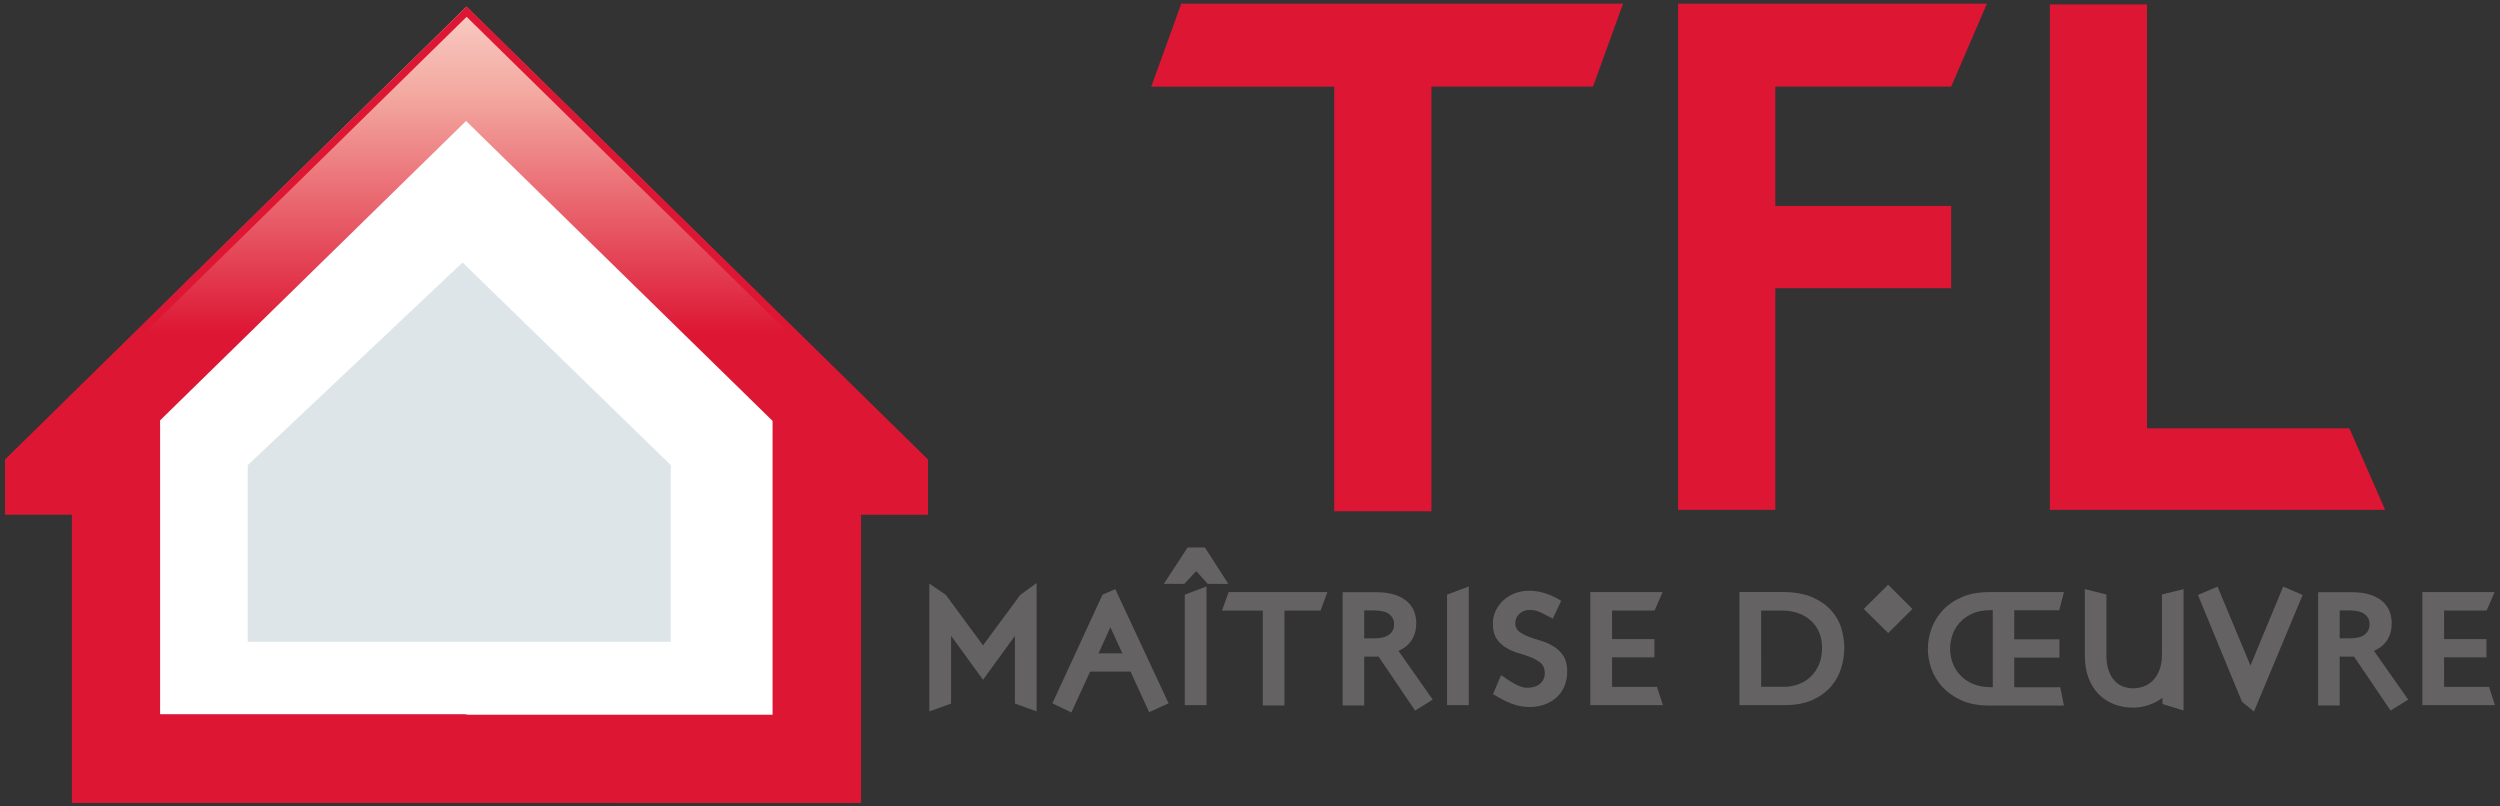
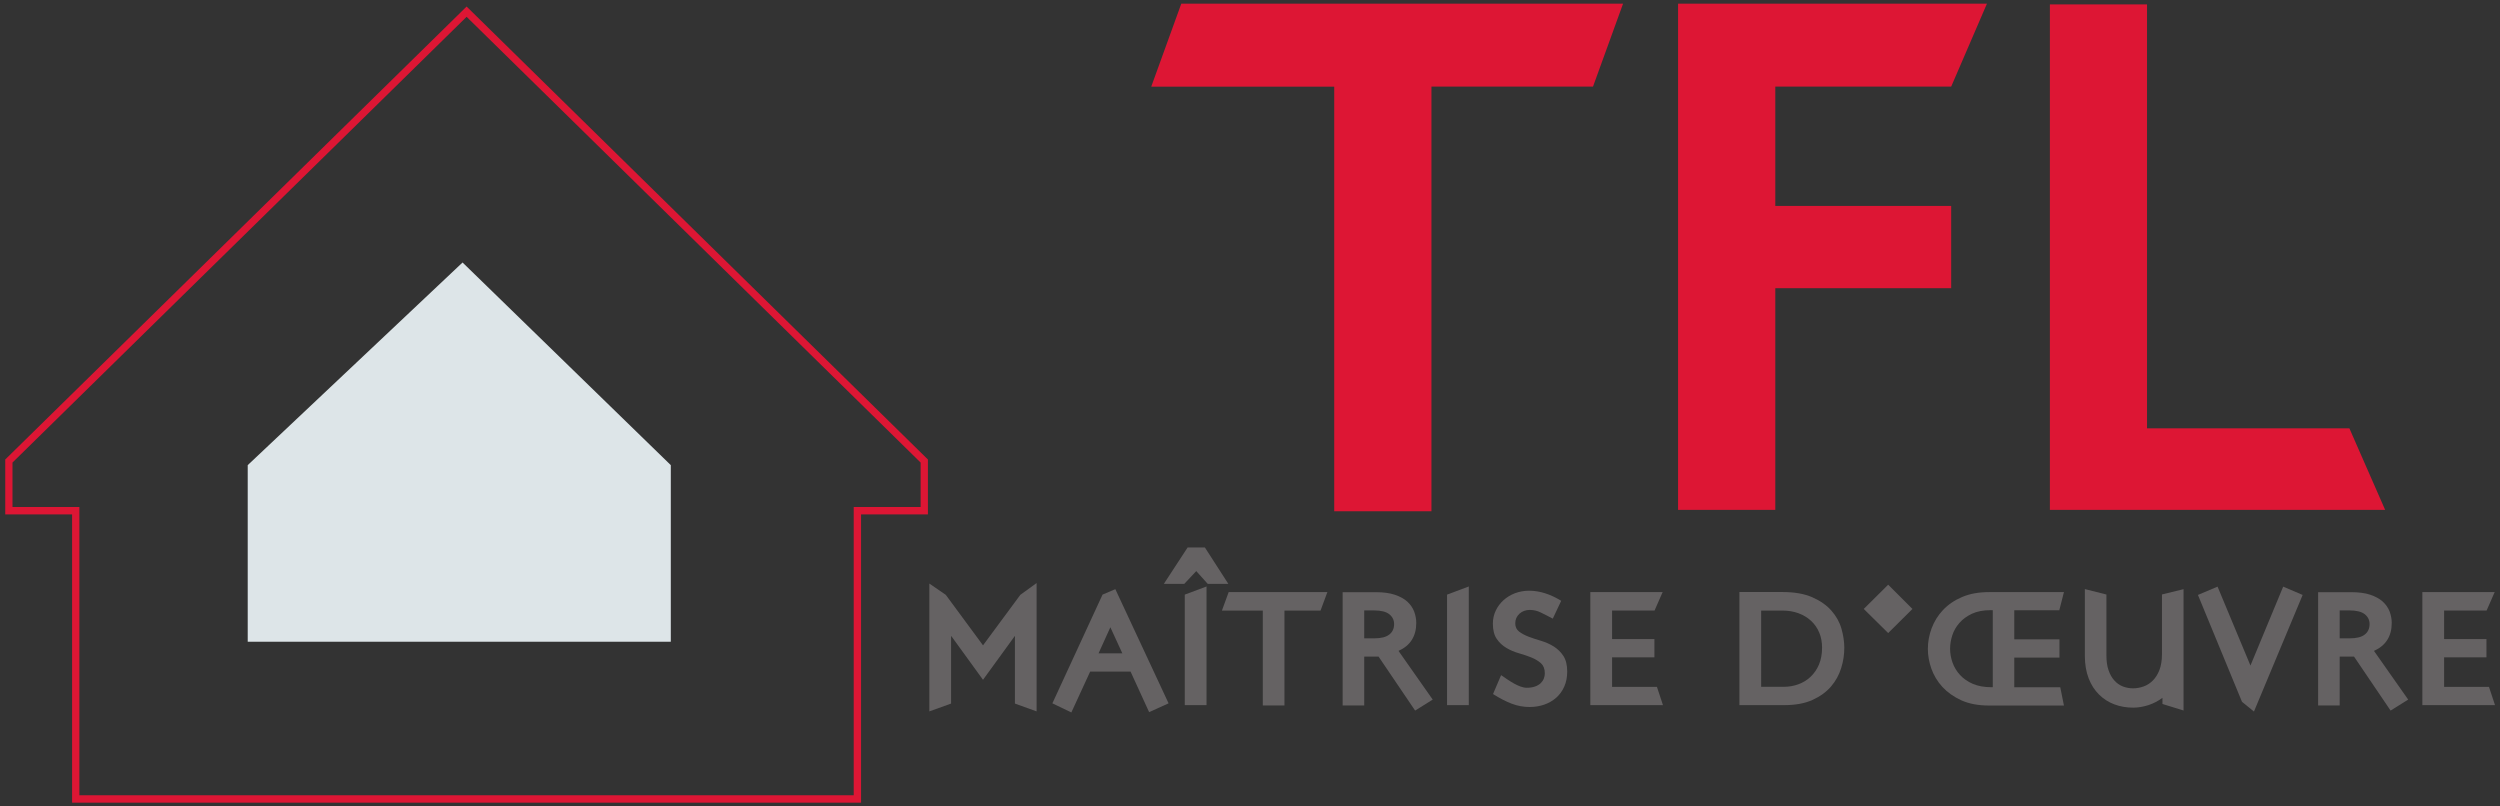
<svg xmlns="http://www.w3.org/2000/svg" version="1.1" id="Calque_1" x="0px" y="0px" viewBox="0 0 3070 990" style="enable-background:new 0 0 3070 990;" xml:space="preserve">
  <rect x="0" y="0" width="3070" height="990" fill="#333333" stroke="none" />
  <style type="text/css">
	.st0{fill:#DD1634;}
	.st1{fill:#656263;}
	.st2{fill:url(#path4625_00000051345755165138718520000004519520070467150758_);}
	.st3{fill:#FFFFFF;}
	.st4{fill:#DDE5E8;}
</style>
  <g>
    <g transform="translate(2078.622, 930.822)">
      <path class="st0" d="M-85.5-926.3H-628l-36.9,101.9h224.7V-303h119.4v-521.5h198.4L-85.5-926.3z" />
    </g>
  </g>
  <g>
    <g transform="translate(2508.566, 930.822)">
      <path class="st0" d="M-68.6-926.3h-379.3v621.6h119.4v-272.2h216v-101h-216v-146.6h216L-68.6-926.3z" />
    </g>
  </g>
  <g>
    <g transform="translate(2852.258, 930.822)">
      <path class="st0" d="M-215.6-925.4H-335v620.7H76.7L32.8-404.8h-248.5V-925.4z" />
    </g>
  </g>
  <g>
    <g transform="translate(1860.438, 1116.289)">
      <path class="st1" d="M-653.3-323.8l-45.7-62l-20.2-13.9v157l26.7-9.6V-335h0.4l38.8,53.5l39-53.7h0.2v82.9l26.6,9.6v-157.6    l-20,14.5L-653.3-323.8z" />
    </g>
  </g>
  <g>
    <g transform="translate(1985.124, 1116.289)">
      <path class="st1" d="M-615.5-392.8l-15.7,6.7l-61.6,133.5l23.3,11.2l23.1-50.2h49.6l22.8,49.8l23.9-10.8L-615.5-392.8z     M-606.9-314h-29.2l14.5-32L-606.9-314z" />
    </g>
  </g>
  <g>
    <g transform="translate(2095.105, 1116.289)">
      <path class="st1" d="M-613.5-396.1l-26.7,10v135.7h26.7V-396.1z M-615.5-444h-21.2l-29.2,44.7h25.1l14.7-15.7l14.1,15.7h25.3    L-615.5-444z" />
    </g>
  </g>
  <g>
    <g transform="translate(2141.716, 1116.289)">
      <path class="st1" d="M-511.7-389.2h-121.2l-8.3,22.7h50.2v116.5h26.6v-116.5h44.3L-511.7-389.2z" />
    </g>
  </g>
  <g>
    <g transform="translate(2240.67, 1116.289)">
      <path class="st1" d="M-591.9-389.2v139.2h26.5v-60h17.6l44.9,66.3l21.6-13.5l-42-59.8c14.5-6.5,21.8-18,21.8-34.3    c0-4.8-0.9-9.5-2.6-14.1c-1.8-4.6-4.6-8.6-8.5-12.2c-3.9-3.5-9.1-6.3-15.4-8.4c-6.3-2.1-14.1-3.1-23.2-3.1H-591.9z M-565.4-366.7    h12c8.6,0,14.9,1.6,18.8,4.7c3.9,3.1,5.9,7.2,5.9,12.1c0,5.5-2,9.8-6,12.9c-4,3.1-10.1,4.6-18.3,4.6h-12.4V-366.7z" />
    </g>
  </g>
  <g>
    <g transform="translate(2336.683, 1116.289)">
      <path class="st1" d="M-533-396.1l-26.7,10v135.7h26.7V-396.1z" />
    </g>
  </g>
  <g>
    <g transform="translate(2383.441, 1116.289)">
      <path class="st1" d="M-466.3-378.5c-13.3-8.2-26.5-12.4-39.4-12.4c-6.1,0-11.9,1.1-17.4,3.1c-5.4,2.1-10.1,5-14.1,8.6    c-4,3.7-7.2,7.9-9.5,12.8c-2.3,4.9-3.5,10.2-3.5,15.8c0,8,1.6,14.3,4.7,18.8c3.1,4.6,7.1,8.3,11.8,11.1c4.7,2.8,9.8,5,15.4,6.6    c5.6,1.6,10.7,3.3,15.4,5.2c4.7,1.9,8.6,4.3,11.8,7.1c3.1,2.9,4.7,7,4.7,12.4c0,2.1-0.4,4.2-1.2,6.3c-0.8,2.1-2.1,4-3.8,5.7    c-1.8,1.7-4.1,3.1-6.9,4.1c-2.8,1-6.2,1.6-10.1,1.6c-2.5,0-5.1-0.5-7.8-1.5c-2.7-1-5.4-2.2-8-3.7c-2.7-1.5-5.4-3.2-8.1-5    c-2.7-1.8-5.3-3.6-7.8-5.3L-550-264c8,5.1,15.6,9,22.8,11.8c7.3,2.8,14.6,4.1,22.1,4.1c6.4,0,12.4-1,18-2.9    c5.6-2,10.5-4.8,14.7-8.5c4.2-3.7,7.5-8.3,9.9-13.7c2.4-5.4,3.6-11.6,3.6-18.5c0-8-1.6-14.3-4.7-19.1c-3.1-4.8-7.1-8.6-11.8-11.6    c-4.7-2.9-9.8-5.2-15.4-6.9c-5.6-1.6-10.7-3.3-15.4-5.1c-4.7-1.8-8.6-3.9-11.8-6.3c-3.1-2.4-4.7-5.8-4.7-10.1    c0-4.7,1.7-8.6,5.1-11.8c3.4-3.1,7.7-4.7,12.8-4.7c4.6,0,9,1,13.1,3c4.2,2,9.2,4.6,15.1,7.7L-466.3-378.5z" />
    </g>
  </g>
  <g>
    <g transform="translate(2468.721, 1116.289)">
      <path class="st1" d="M-427-389.2h-88.8v138.8h89.2l-7.4-22.4h-55.1v-36.3h52v-22.4h-52v-35.1h52.2L-427-389.2z" />
    </g>
  </g>
  <g>
    <g transform="translate(2606.198, 1116.289)">
      <path class="st1" d="M-470.2-389.2v138.8h55.1c13.7,0,25.3-2.1,34.7-6.4c9.4-4.3,17-9.8,22.8-16.6c5.8-6.8,9.9-14.4,12.4-22.6    c2.6-8.3,3.8-16.6,3.8-24.8c0-7.6-1.2-15.4-3.5-23.5c-2.3-8.1-6.5-15.5-12.4-22.2c-5.9-6.7-13.7-12.1-23.5-16.4    c-9.8-4.3-22.1-6.4-37-6.4H-470.2z M-443.6-366.5h26.3c7.2,0,13.8,1.1,19.7,3.3c5.9,2.2,11.1,5.3,15.4,9.3c4.3,4,7.7,8.8,10,14.4    c2.4,5.6,3.5,11.8,3.5,18.6c0,7.8-1.3,14.7-3.8,20.7c-2.5,5.9-6,10.9-10.3,15c-4.3,4.1-9.3,7.1-15,9.2c-5.7,2.1-11.7,3.1-17.9,3.1    h-27.8V-366.5z" />
    </g>
  </g>
  <g>
    <g transform="translate(2725.884, 1116.289)">
-       <path class="st1" d="M-437.2-368.5l30,29.6l29.8-29.6l-29.8-29.8L-437.2-368.5z" />
+       <path class="st1" d="M-437.2-368.5l30,29.6l29.8-29.6l-29.8-29.8z" />
    </g>
  </g>
  <g>
    <g transform="translate(2786.021, 1116.289)">
      <path class="st1" d="M-251.5-389.2h-91.8c-12.8,0-23.9,2-33.4,6.1c-9.4,4-17.2,9.4-23.4,16c-6.2,6.6-10.8,14.1-13.9,22.4    c-3.1,8.3-4.6,16.7-4.6,25.2c0,8,1.4,16.1,4.3,24.3c2.9,8.2,7.4,15.7,13.5,22.4c6.2,6.7,13.9,12.2,23.3,16.5    c9.4,4.2,20.7,6.4,33.9,6.4h92.1l-4.5-22.4h-56.5v-36.5h55.5v-22.4h-55.5v-35.7h55.3L-251.5-389.2z M-338.9-366.9v94.5h-2    c-8.6,0-16.1-1.4-22.5-4.1c-6.3-2.8-11.6-6.4-15.7-10.9c-4.1-4.5-7.2-9.6-9.2-15.2c-2-5.6-3-11.3-3-17.1c0-5.3,0.9-10.8,2.7-16.4    c1.8-5.6,4.7-10.6,8.7-15.2c4-4.6,9.1-8.3,15.4-11.3c6.3-2.9,13.9-4.4,22.9-4.4H-338.9z" />
    </g>
  </g>
  <g>
    <g transform="translate(2926.292, 1116.289)">
      <path class="st1" d="M-271.4-386.3v73.5c0,7.6-1.1,14-3.1,19.3c-2.1,5.3-4.8,9.6-8.1,12.9c-3.3,3.3-7.1,5.8-11.4,7.3    s-8.5,2.3-12.8,2.3c-4.4,0-8.7-0.8-12.6-2.3c-4-1.6-7.5-4-10.5-7.4c-3-3.3-5.4-7.5-7.1-12.6c-1.8-5.1-2.6-11.1-2.6-18v-74.9    l-26.5-6.7v81.8c0,10.6,1.6,19.9,4.7,27.9c3.1,8,7.4,14.6,12.8,19.9c5.4,5.3,11.6,9.3,18.8,12c7.2,2.7,14.9,4,23.1,4    c6.1,0,12.4-1.1,18.7-3.1c6.3-2.1,12.1-5.1,17.2-9v7.6l25.9,8v-149L-271.4-386.3z" />
    </g>
  </g>
  <g>
    <g transform="translate(3039.95, 1116.289)">
      <path class="st1" d="M-212.3-385.7l-23.9-10.2l-40.2,96.9l-40.4-96.9l-24.1,10.2l54.1,131.2l14.7,12L-212.3-385.7z" />
    </g>
  </g>
  <g>
    <g transform="translate(3139.051, 1116.289)">
      <path class="st1" d="M-292.4-389.2v139.2h26.5v-60h17.6l44.9,66.3l21.6-13.5l-42-59.8c14.5-6.5,21.8-18,21.8-34.3    c0-4.8-0.9-9.5-2.6-14.1c-1.8-4.6-4.6-8.6-8.5-12.2c-3.9-3.5-9.1-6.3-15.4-8.4c-6.3-2.1-14.1-3.1-23.2-3.1H-292.4z M-265.9-366.7    h12c8.6,0,14.9,1.6,18.8,4.7c3.9,3.1,5.9,7.2,5.9,12.1c0,5.5-2,9.8-6,12.9c-4,3.1-10.1,4.6-18.3,4.6h-12.4V-366.7z" />
    </g>
  </g>
  <g>
    <g transform="translate(3235.065, 1116.289)">
      <path class="st1" d="M-171.6-389.2h-88.8v138.8h89.2l-7.4-22.4h-55.1v-36.3h52v-22.4h-52v-35.1h52.2L-171.6-389.2z" />
    </g>
  </g>
  <g id="g5294" transform="translate(-38.062,343.03)">
    <g id="g4603" transform="matrix(0.722,0,0,0.738,76.459,99.68)">
      <g id="g4605">
        <g id="g4611">
          <g id="g4613">
            <linearGradient id="path4625_00000009563075741948945930000015296859745235251600_" gradientUnits="userSpaceOnUse" x1="1842.357" y1="373.514" x2="1842.831" y2="373.514" gradientTransform="matrix(-8.785121e-05 2016.57 2050.289 9.005973e-05 -765070.562 -3715829)">
              <stop offset="0" style="stop-color:#F8CCC4" />
              <stop offset="0.147" style="stop-color:#F3AAA1" />
              <stop offset="0.567" style="stop-color:#DD1634" />
              <stop offset="1" style="stop-color:#DD1634" />
            </linearGradient>
-             <path id="path4625" style="fill:url(#path4625_00000009563075741948945930000015296859745235251600_);" d="M740.1-588.7       L1524.7,165v91.4H1411v479.6H768.5h-22.7H69.1V256.3H-44.6V165L740.1-588.7z" />
          </g>
        </g>
      </g>
    </g>
    <g id="g4627" transform="matrix(0.722,0,0,0.738,496.183,439.157)">
      <g id="path4629">
        <path class="st0" d="M159.1-1031.9l772.2,741.7v74H830h-12.5v12.2v467.4H187.5h-22.8h-664.2v-467.4v-12.2h-12.5h-101.3v-74     L159.1-1031.9 M159.1-1049l-784.7,753.7v91.4h113.7v479.6h676.6h22.8H830v-479.6h113.7v-91.4L159.1-1049L159.1-1049z" />
      </g>
    </g>
    <g id="g4631" transform="matrix(0.722,0,0,0.738,496.314,386.662)">
-       <path id="path4633" class="st3" d="M161.9,200.5h517.4v-488.9L157.9-787.5l1.1-0.9l-521.4,499.1v488.9h517.3L161.9,200.5z" />
-     </g>
+       </g>
    <g id="g4635" transform="matrix(0.722,0,0,0.738,479.872,392.073)">
      <path id="path4637" class="st4" d="M-190.6,71.7v-293.8l365.4-337.2L529-222.1V71.7H-190.6z" />
    </g>
  </g>
</svg>